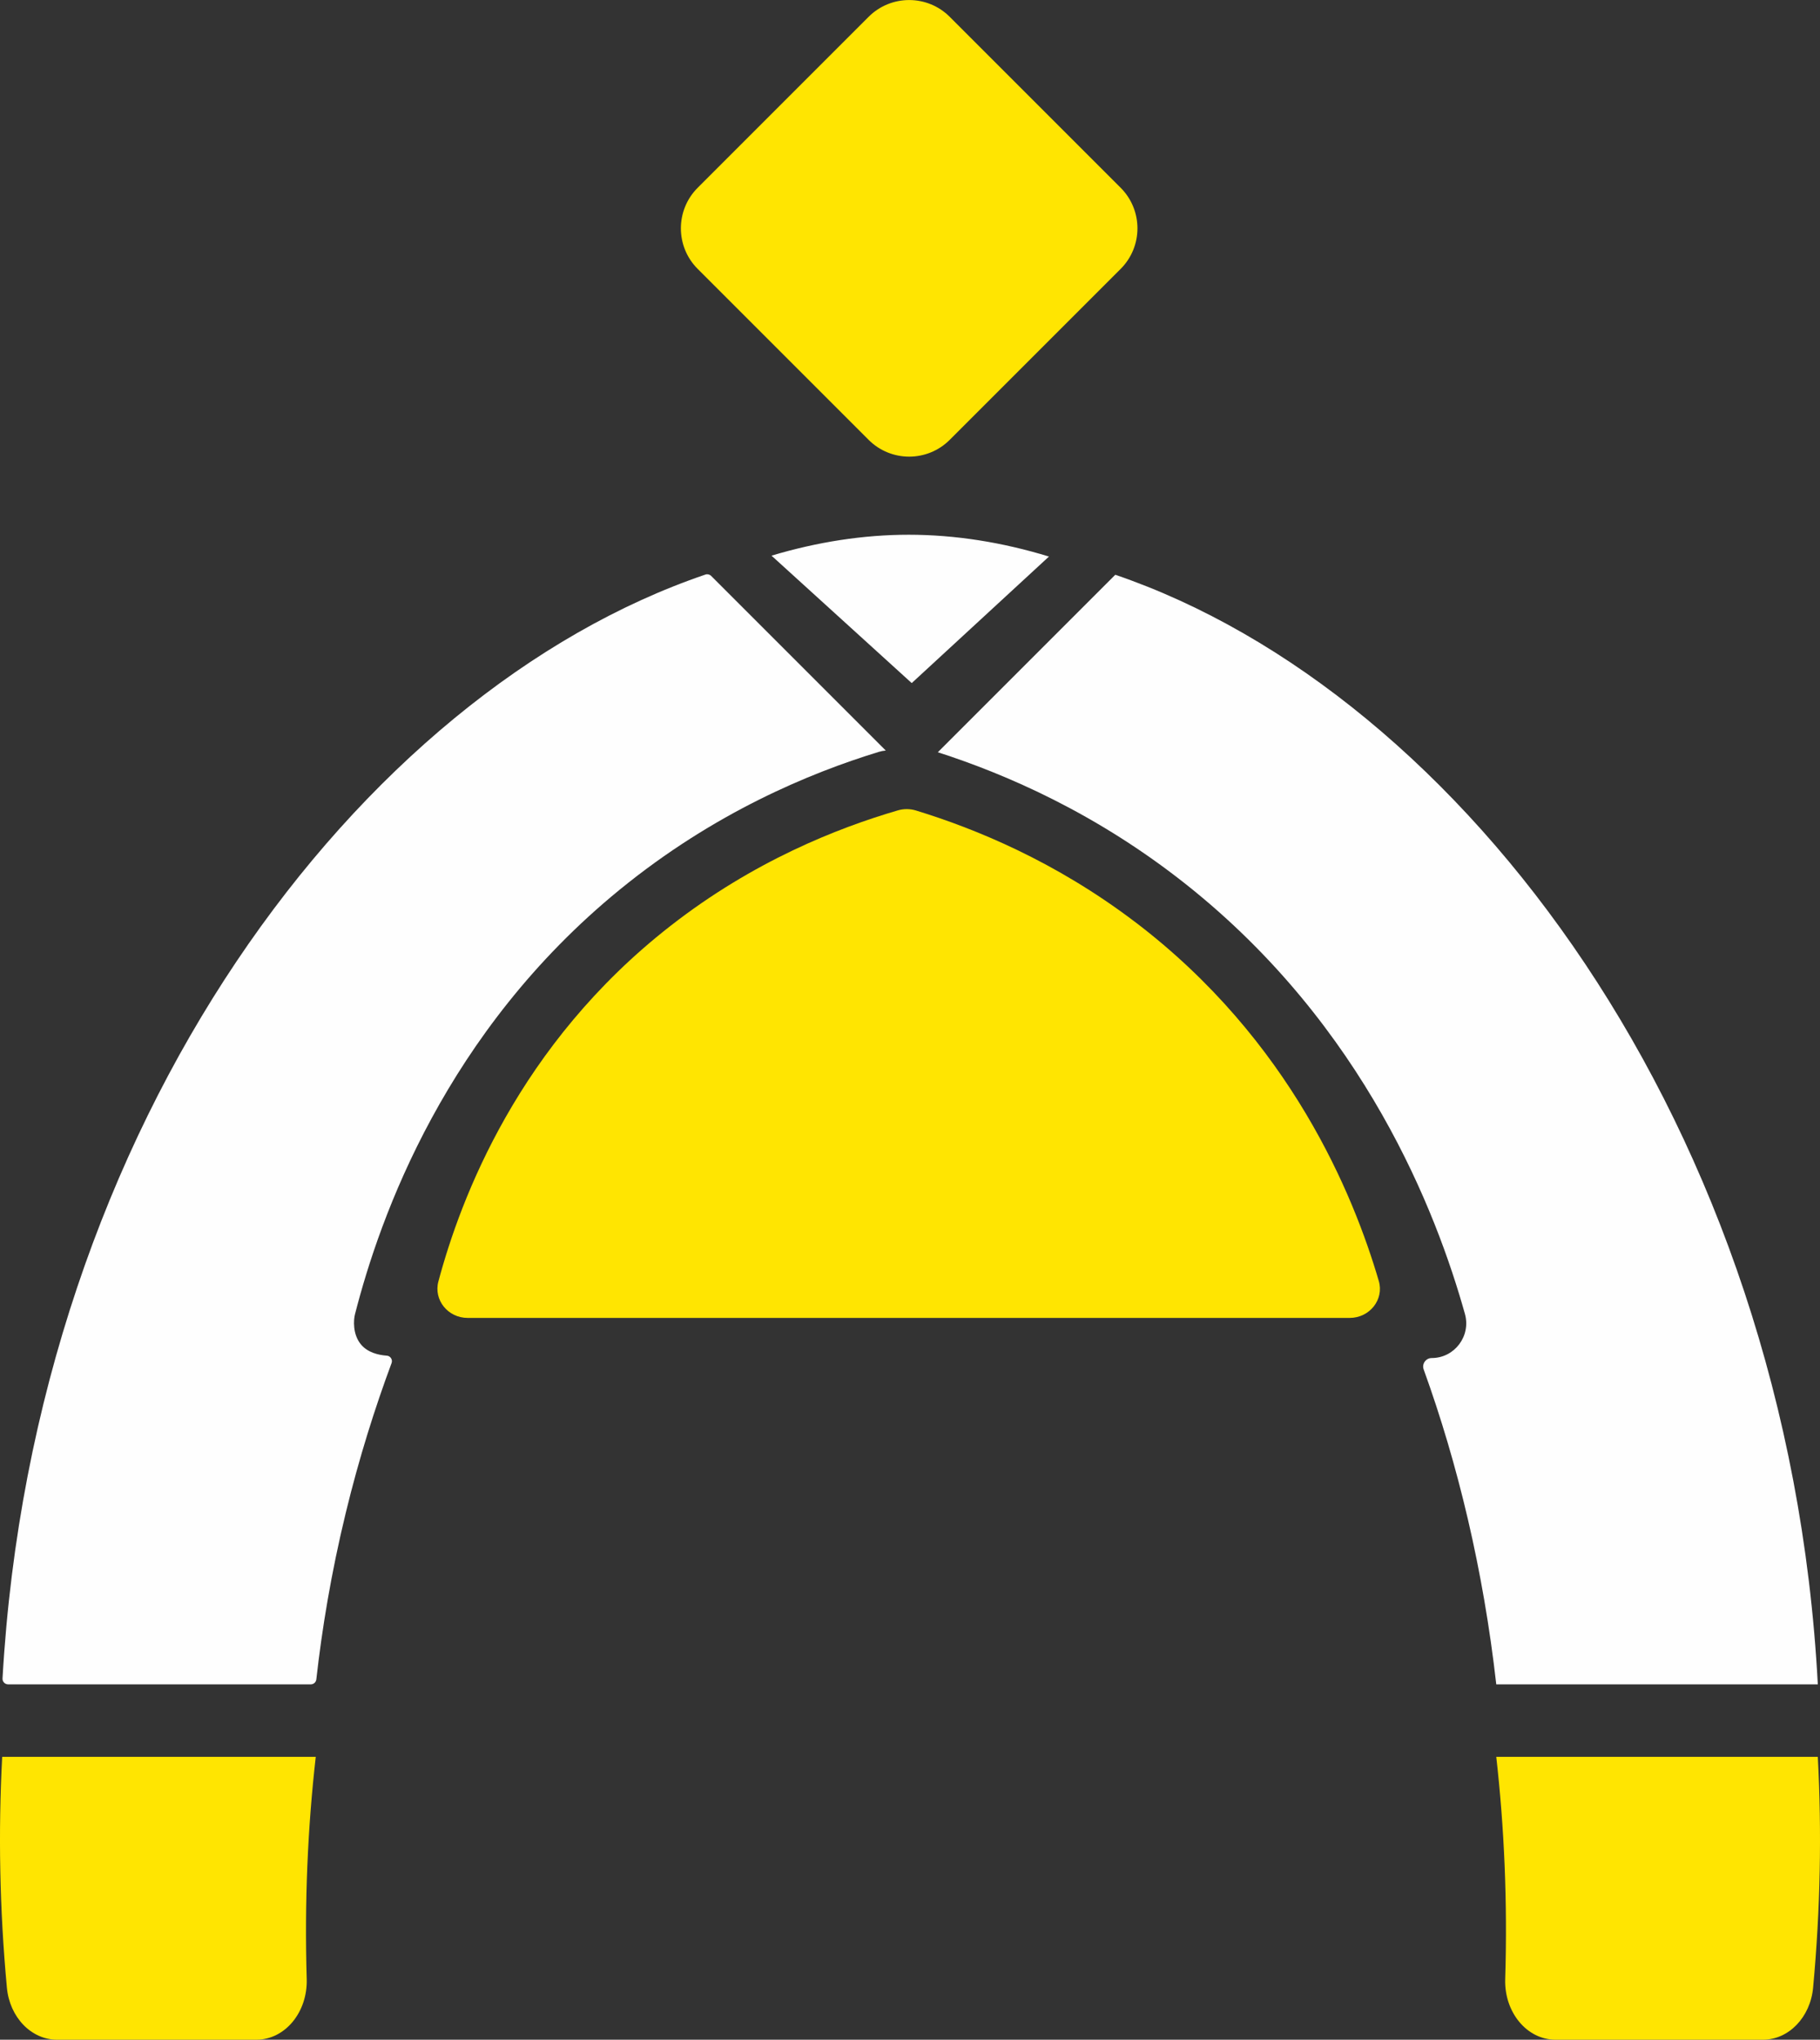
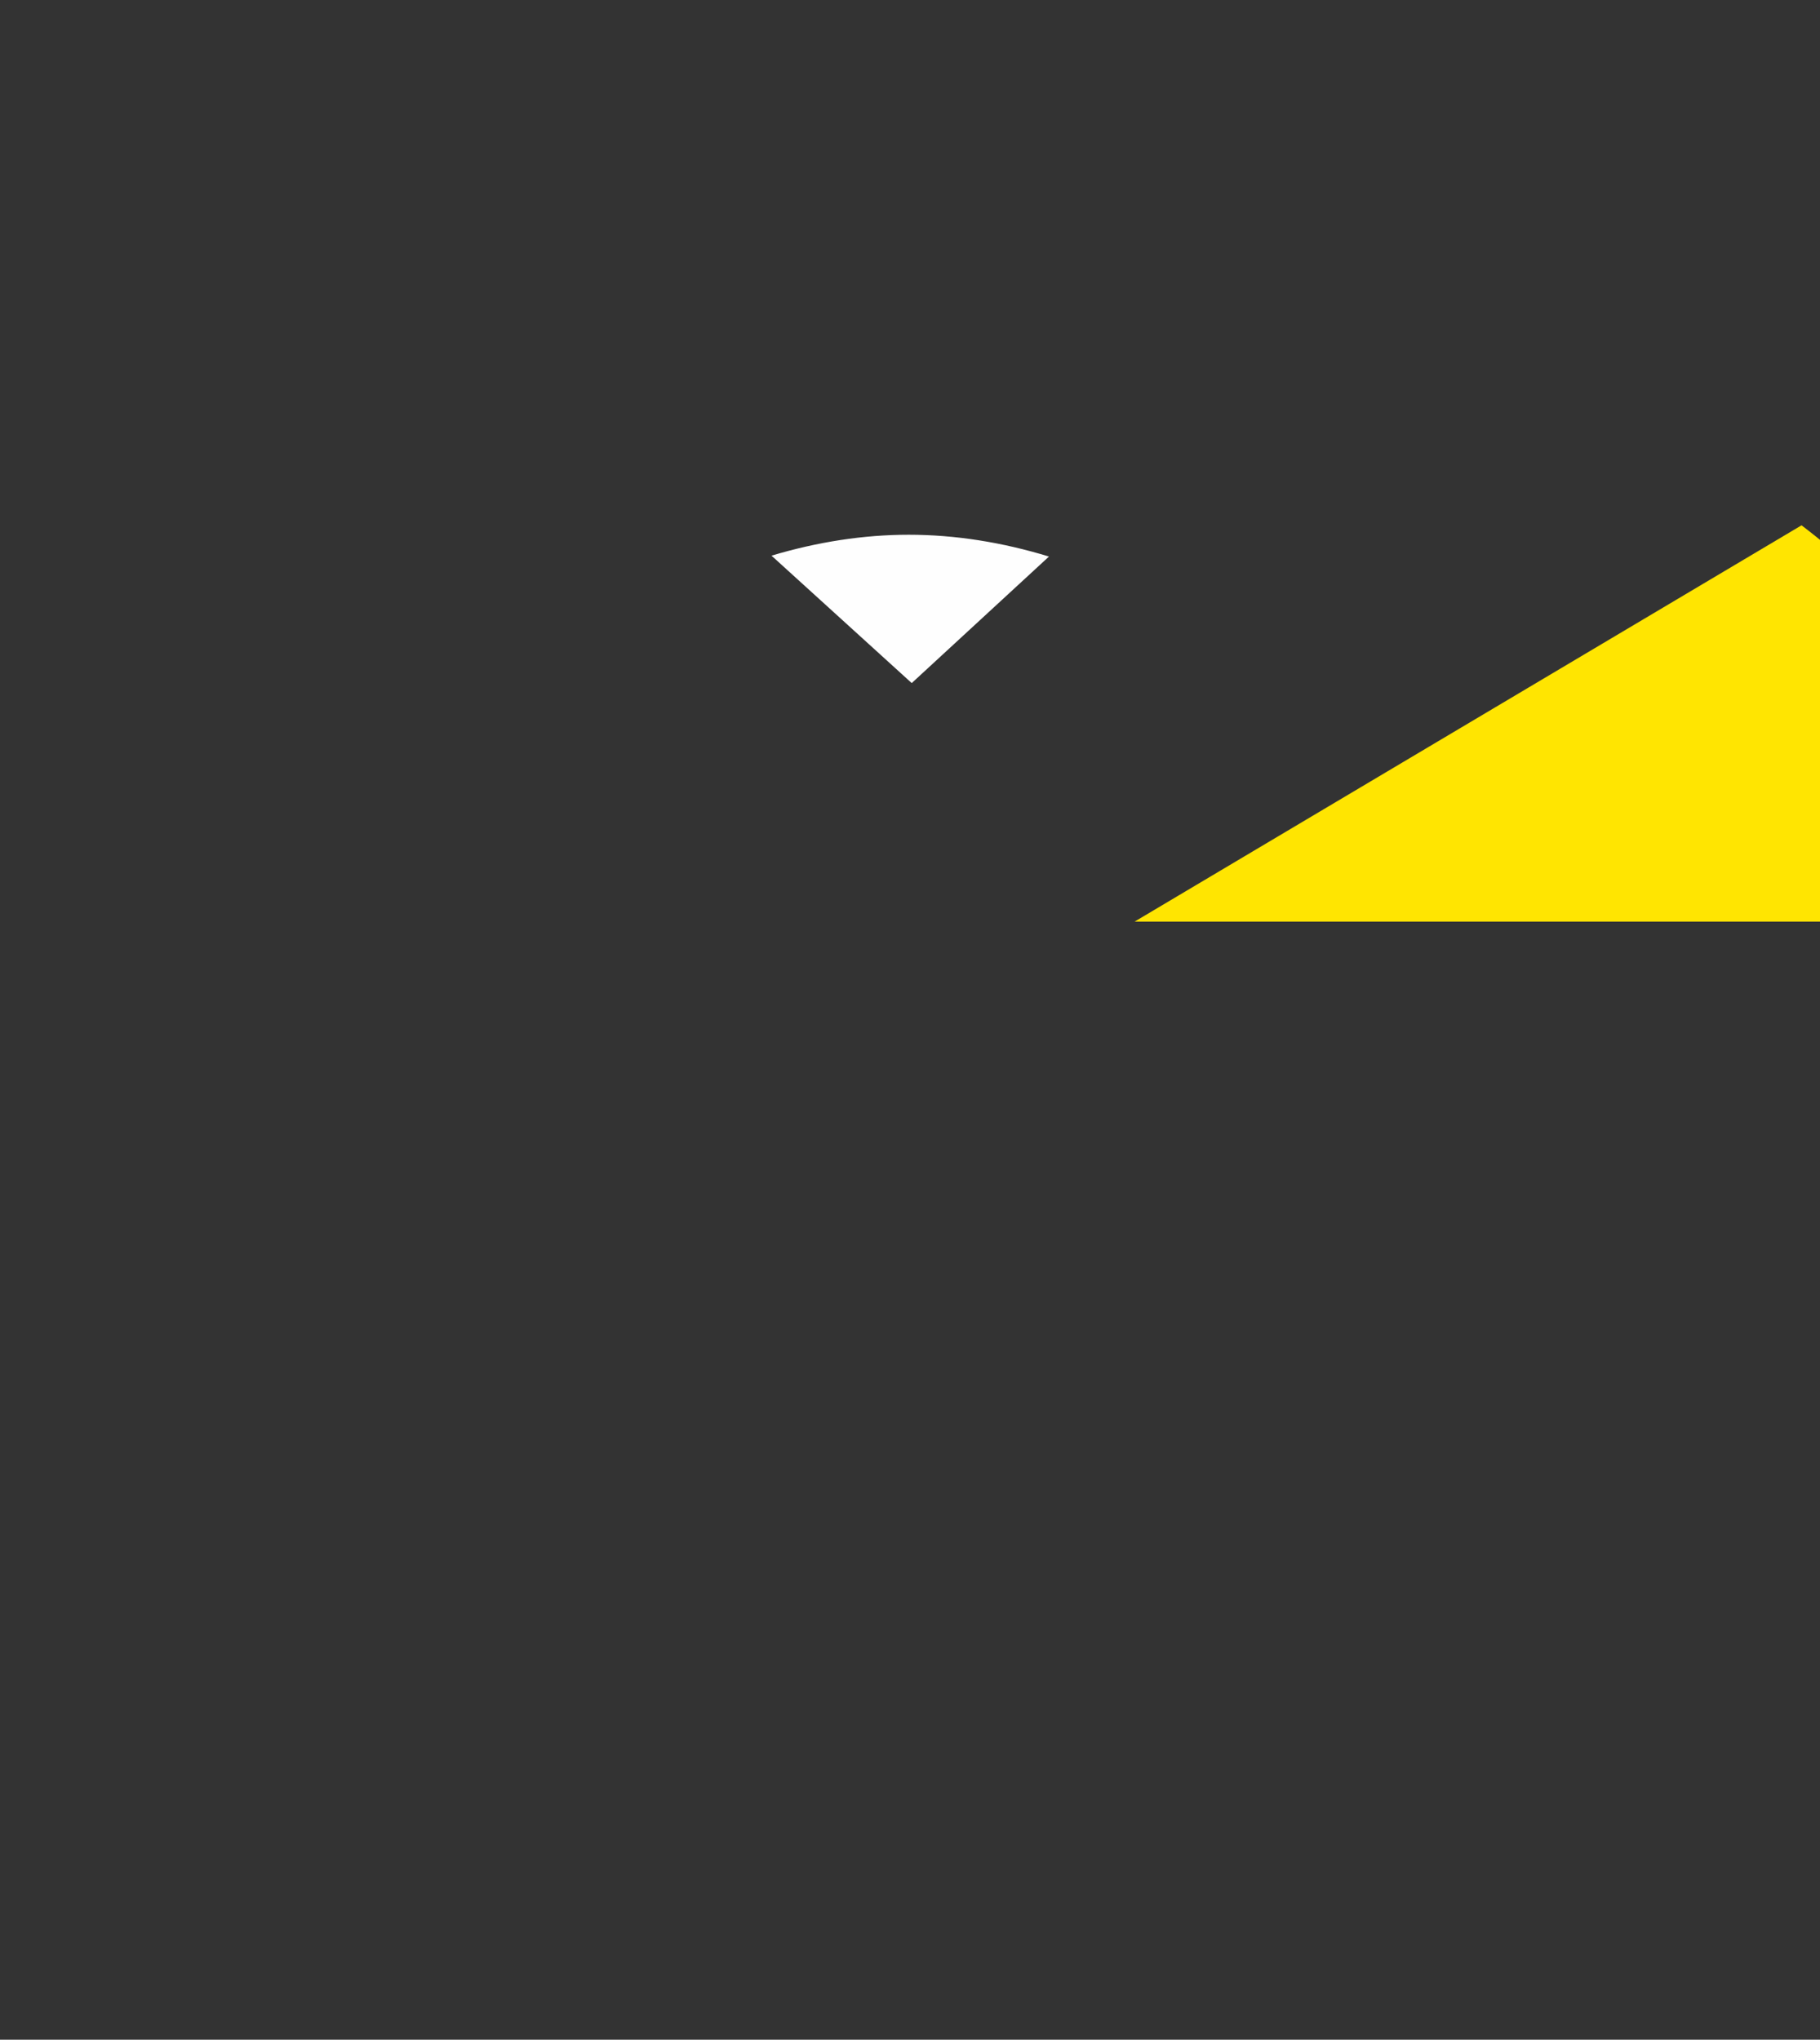
<svg xmlns="http://www.w3.org/2000/svg" id="Capa_2" data-name="Capa 2" viewBox="0 0 490.79 550">
  <rect x="0" y="0" width="490.79" height="550" fill="#333333" stroke="none" />
  <defs>
    <style>      .cls-1 {        fill: #ffe501;      }      .cls-2 {        fill: #fefefe;      }    </style>
  </defs>
  <g id="Capa_3" data-name="Capa 3">
    <g>
-       <path class="cls-1" d="m1.86,535.97c.74,7.98,6.57,14.03,13.52,14.03h53.75c7.73,0,13.84-7.42,13.58-16.34-.62-20.83.27-40.85,2.44-59.94H.59c-1.07,20.18-.71,40.97,1.27,62.25Z" />
-       <path class="cls-1" d="m403.49,473.72c2.16,19.1,3.05,39.12,2.41,59.96-.27,8.9,5.84,16.32,13.56,16.32h55.95c6.95,0,12.78-6.06,13.52-14.03,1.98-21.28,2.34-42.07,1.27-62.25h-86.71Z" />
-       <path class="cls-1" d="m305.96,248.51c-21.35-16.19-42.78-25.01-58.95-29.96-1.59-.49-3.28-.5-4.87-.04-16.3,4.76-38.97,13.7-61.32,31.14-41.02,31.98-56.62,73.54-62.6,95.89-1.33,4.98,2.56,9.83,7.9,9.83h237.83c5.4,0,9.33-4.96,7.86-9.96-6.75-23.02-23.68-64.92-65.84-96.9Z" />
-       <path class="cls-1" d="m234.23,118.6c6.04,6.04,15.84,6.04,21.88,0l46.09-46.09c6.04-6.04,6.04-15.84,0-21.88l-46.09-46.09c-6.04-6.04-15.84-6.04-21.88,0l-46.09,46.09c-6.04,6.04-6.04,15.84,0,21.88l46.09,46.09Z" />
+       <path class="cls-1" d="m305.96,248.51h237.83c5.4,0,9.33-4.96,7.86-9.96-6.75-23.02-23.68-64.92-65.84-96.9Z" />
      <g>
-         <path class="cls-2" d="m300.75,154.99l-47.85,47.85c18.42,5.93,42.8,16.45,67.08,35.74,48.06,38.19,67.36,88.23,75.06,115.72,1.67,5.97-2.81,11.89-8.96,11.89h0c-1.6,0-2.71,1.59-2.16,3.09,9.22,25.52,16.07,53.99,19.57,84.9h86.71c-7.99-150.86-96.06-267.31-189.46-299.2Z" />
-         <path class="cls-2" d="m2.18,454.18h81.63c.76,0,1.4-.57,1.49-1.33,1.51-13.46,3.97-28.56,7.93-44.87,3.64-15.02,7.94-28.53,12.36-40.42.35-.93-.29-1.94-1.28-2.01-2.34-.17-5.15-.86-6.95-3-2.32-2.77-2.01-6.68-1.65-8.1,6.81-26.69,24.6-76.32,71.36-114.52,25.49-20.82,51.33-31.5,69.91-37.19.62-.19,1.25-.31,1.88-.36l-47.09-47.09c-.41-.41-1.01-.55-1.55-.36C97.09,186.62,9.2,302.42.68,452.59c-.05.86.64,1.59,1.51,1.59Z" />
        <path class="cls-2" d="m245.06,144.19c-12.25,0-24.69,1.95-37.01,5.64,12.6,11.45,25.21,22.91,37.81,34.36,12.34-11.37,24.67-22.75,37.01-34.12-12.58-3.85-25.29-5.88-37.81-5.88Z" />
      </g>
    </g>
  </g>
</svg>